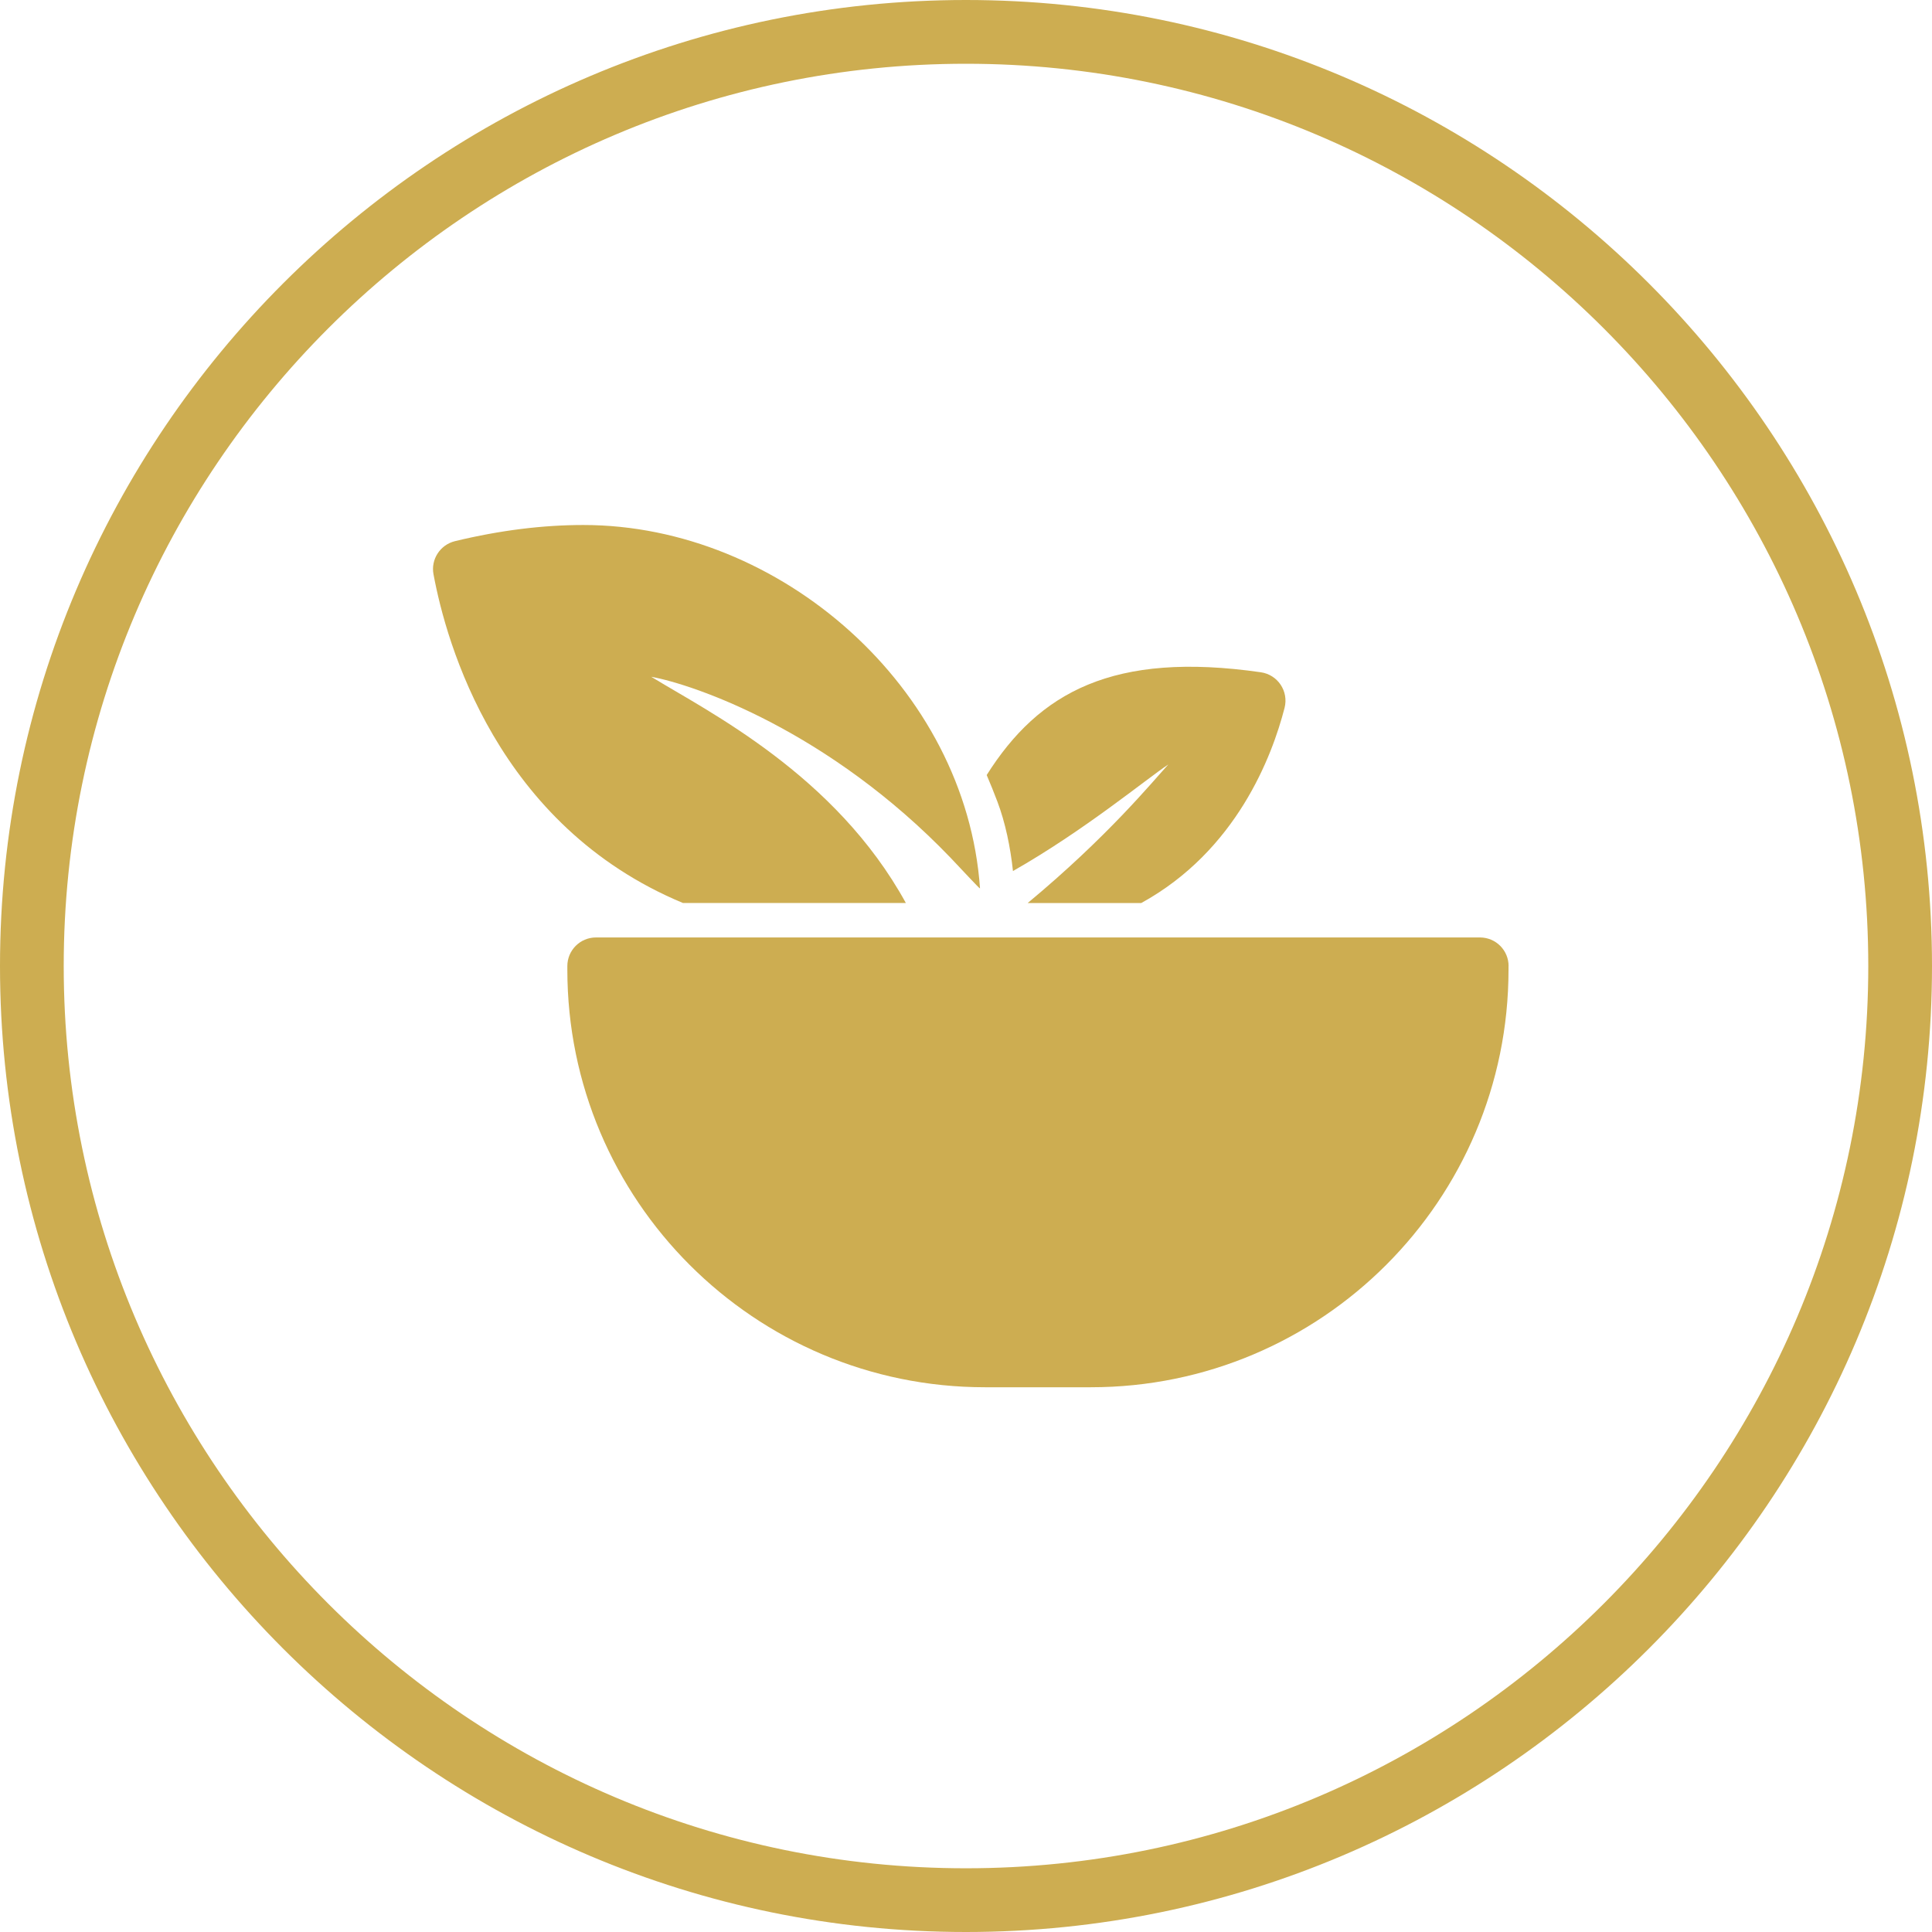
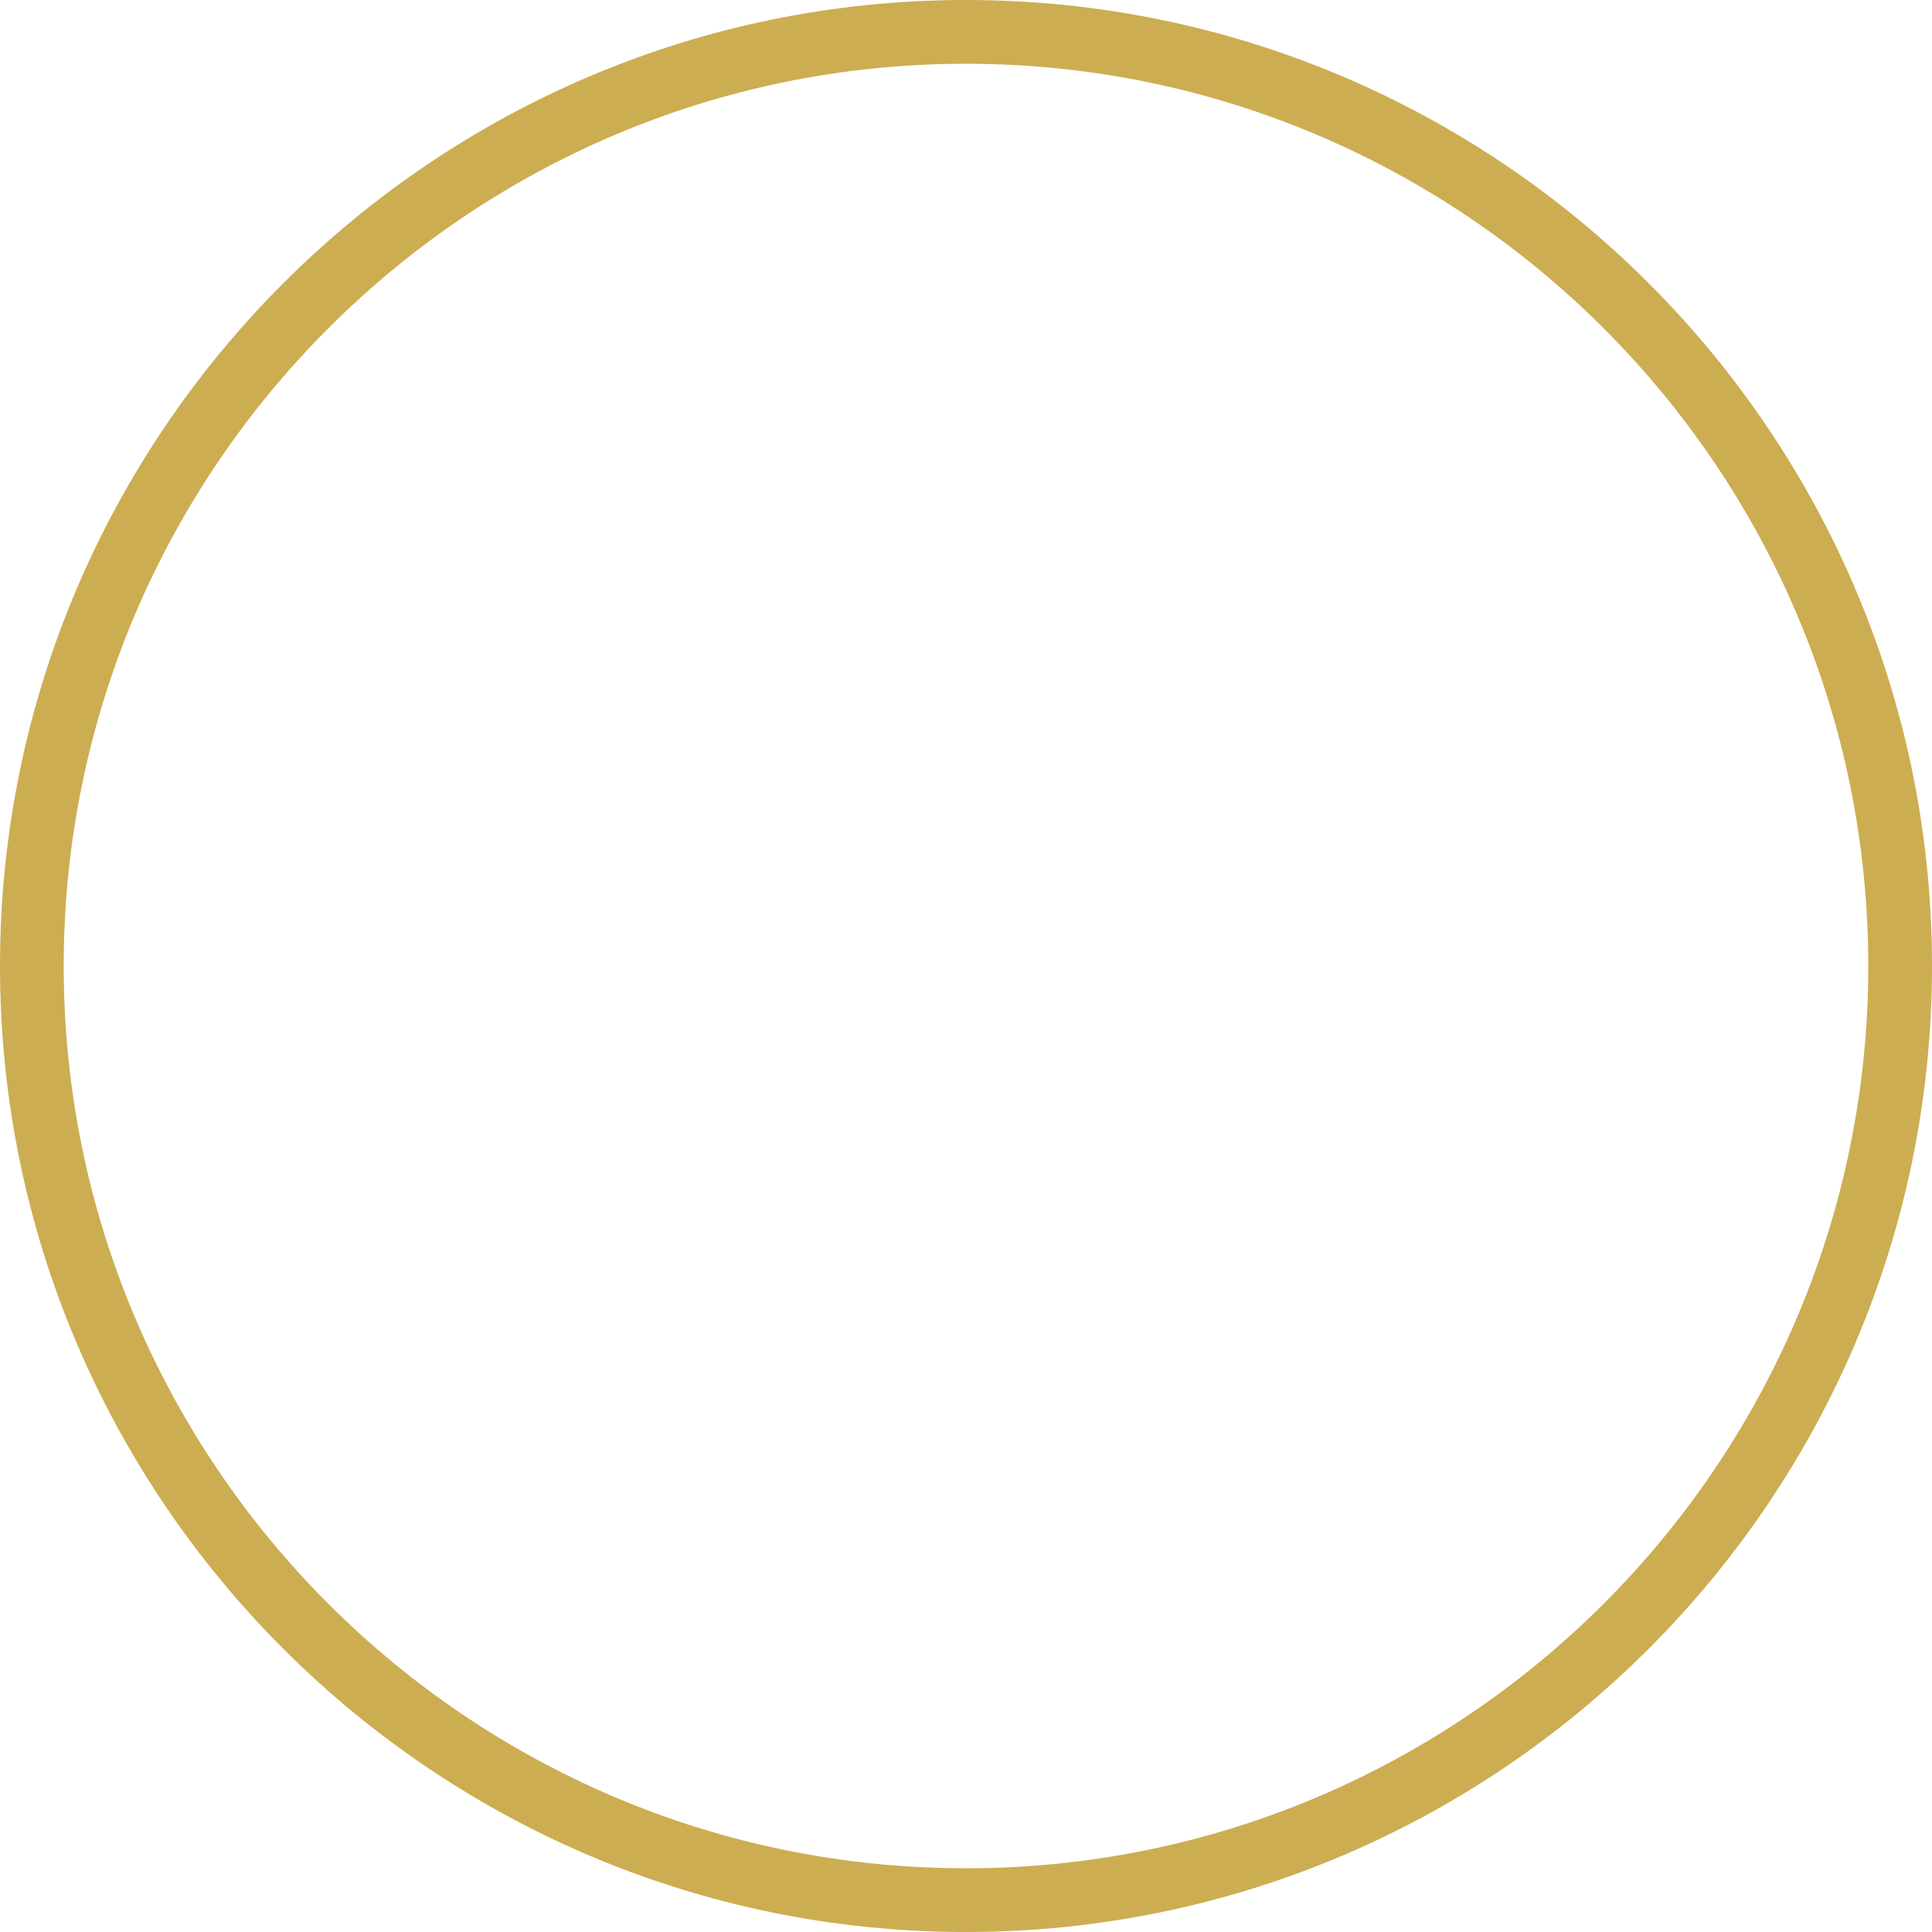
<svg xmlns="http://www.w3.org/2000/svg" xmlns:ns1="http://sodipodi.sourceforge.net/DTD/sodipodi-0.dtd" xmlns:ns2="http://www.inkscape.org/namespaces/inkscape" version="1.1" id="Layer_1" x="0px" y="0px" width="50" height="50" viewBox="0 0 50 50" enable-background="new 0 0 60 60" xml:space="preserve" ns1:docname="ikonky verne-03.svg" ns2:version="0.92.3 (2405546, 2018-03-11)">
  <defs id="defs17" />
  <ns1:namedview pagecolor="#ffffff" bordercolor="#666666" borderopacity="1" objecttolerance="10" gridtolerance="10" guidetolerance="10" ns2:pageopacity="0" ns2:pageshadow="2" ns2:window-width="1920" ns2:window-height="988" id="namedview15" showgrid="false" ns2:zoom="3.9333333" ns2:cx="27.14" ns2:cy="27.768" ns2:window-x="1920" ns2:window-y="0" ns2:window-maximized="1" ns2:current-layer="Layer_1" fit-margin-top="0" fit-margin-left="0" fit-margin-right="0" fit-margin-bottom="0" />
  <path d="M 24.998,50 C 11.215,50 0,38.785 0,25.001 0,11.215 11.215,0 24.998,0 38.785,0 50,11.215 50,25.001 50,38.785 38.785,50 24.998,50 Z m 0,-48.35 c -12.874,0 -23.349,10.475 -23.349,23.351 0,12.876 10.475,23.35 23.349,23.35 12.877,0 23.353,-10.474 23.353,-23.35 C 48.351,12.125 37.875,1.65 24.998,1.65 Z" id="path2" ns2:connector-curvature="0" style="fill:#cdad51;stroke-width:0.909" />
  <g id="g12" transform="matrix(0.909,0,0,0.909,-2.6,-2.516)">
    <g id="g10">
-       <path d="m 32.119,28.478 h 3.233 c 2.709,-1.488 3.726,-4.176 4.081,-5.557 0.121,-0.474 -0.194,-0.943 -0.675,-1.013 -4.202,-0.604 -6.318,0.568 -7.806,2.926 0.105,0.248 0.209,0.5 0.304,0.754 0.227,0.599 0.373,1.307 0.444,1.979 2.034,-1.156 3.792,-2.616 4.423,-3.034 -0.461,0.503 -1.731,2.058 -4.004,3.945 z" id="path4" ns2:connector-curvature="0" style="fill:#cdad51" />
-       <path d="m 15.202,19.116 c 0.361,1.95 1.806,7.158 7.103,9.361 h 6.346 c -2.005,-3.653 -5.631,-5.449 -7.25,-6.441 1.233,0.226 5.051,1.534 8.531,5.162 0.269,0.28 0.812,0.872 0.83,0.865 C 30.366,22.348 25.07,17.715 19.47,17.715 c -1.14,0 -2.356,0.146 -3.656,0.46 -0.421,0.102 -0.691,0.517 -0.612,0.941 z" id="path6" ns2:connector-curvature="0" style="fill:#cdad51" />
-       <path d="m 45.811,30.273 c 0,-0.45 -0.364,-0.815 -0.816,-0.815 H 19.828 c -0.45,0 -0.815,0.365 -0.815,0.815 v 0.099 c 0,6.569 5.326,11.892 11.891,11.892 h 3.014 c 6.568,0 11.891,-5.326 11.891,-11.892 v -0.099 z" id="path8" ns2:connector-curvature="0" style="fill:#cdad51" />
-     </g>
+       </g>
  </g>
</svg>